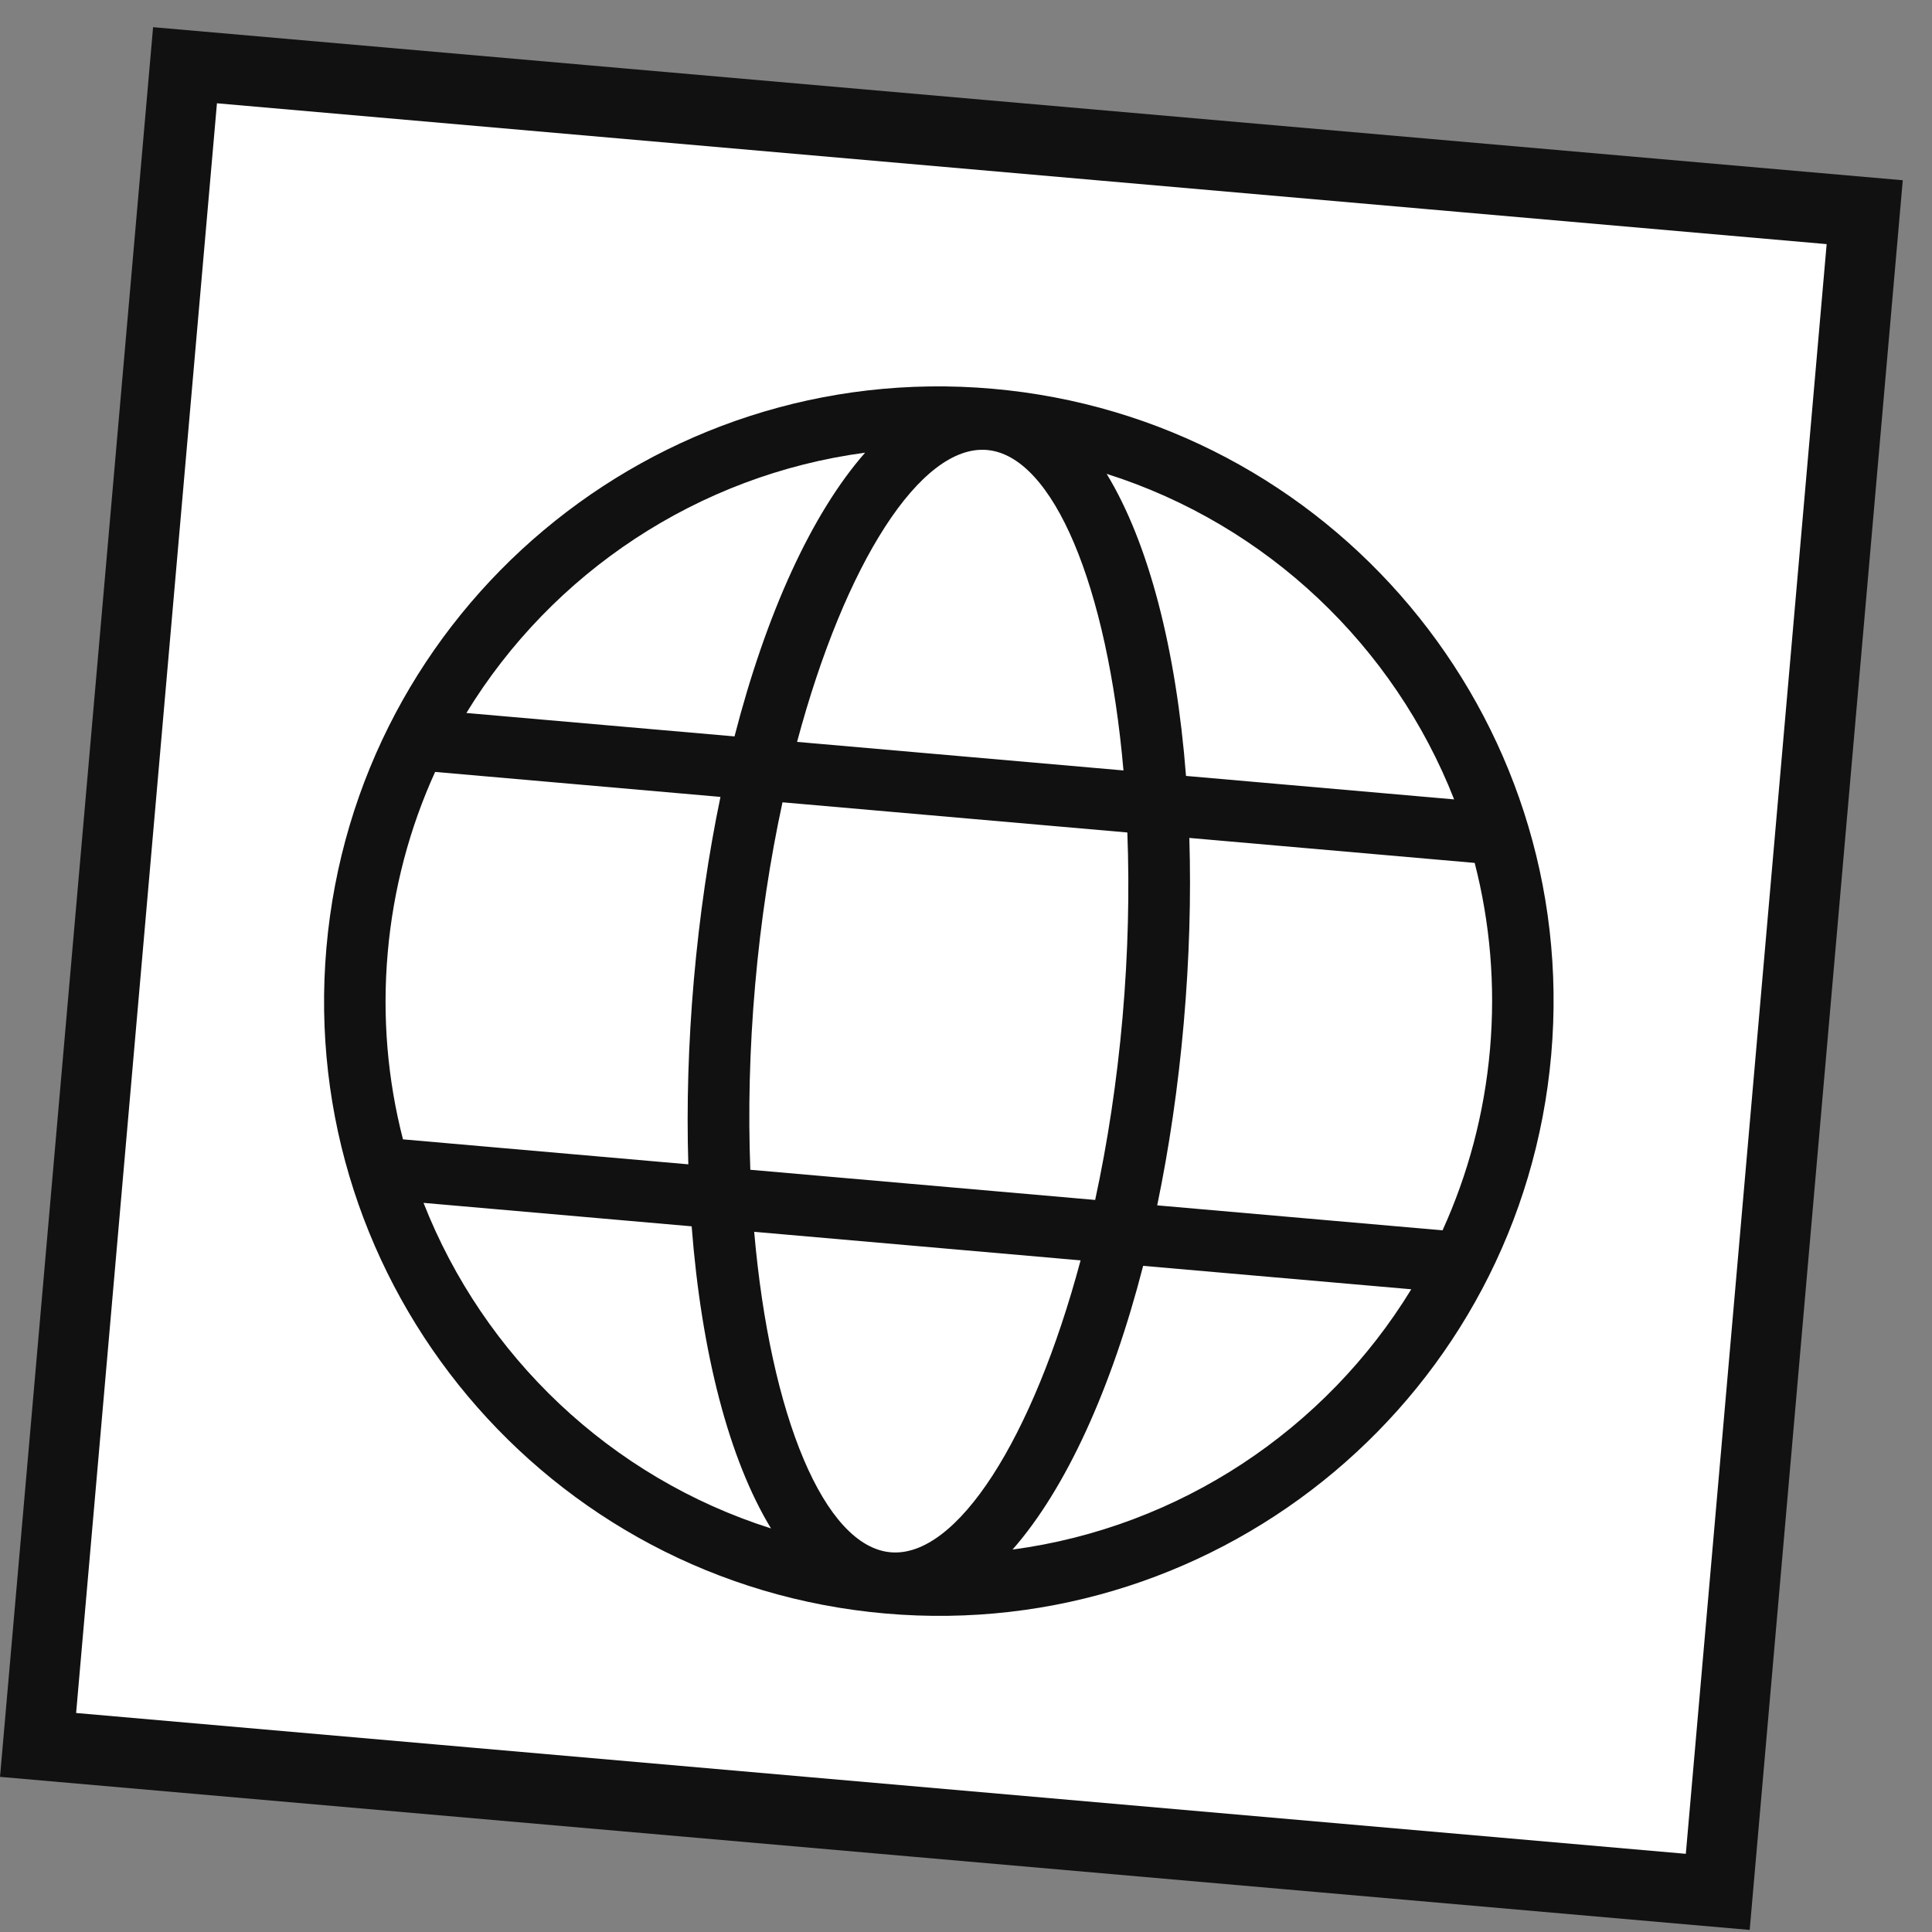
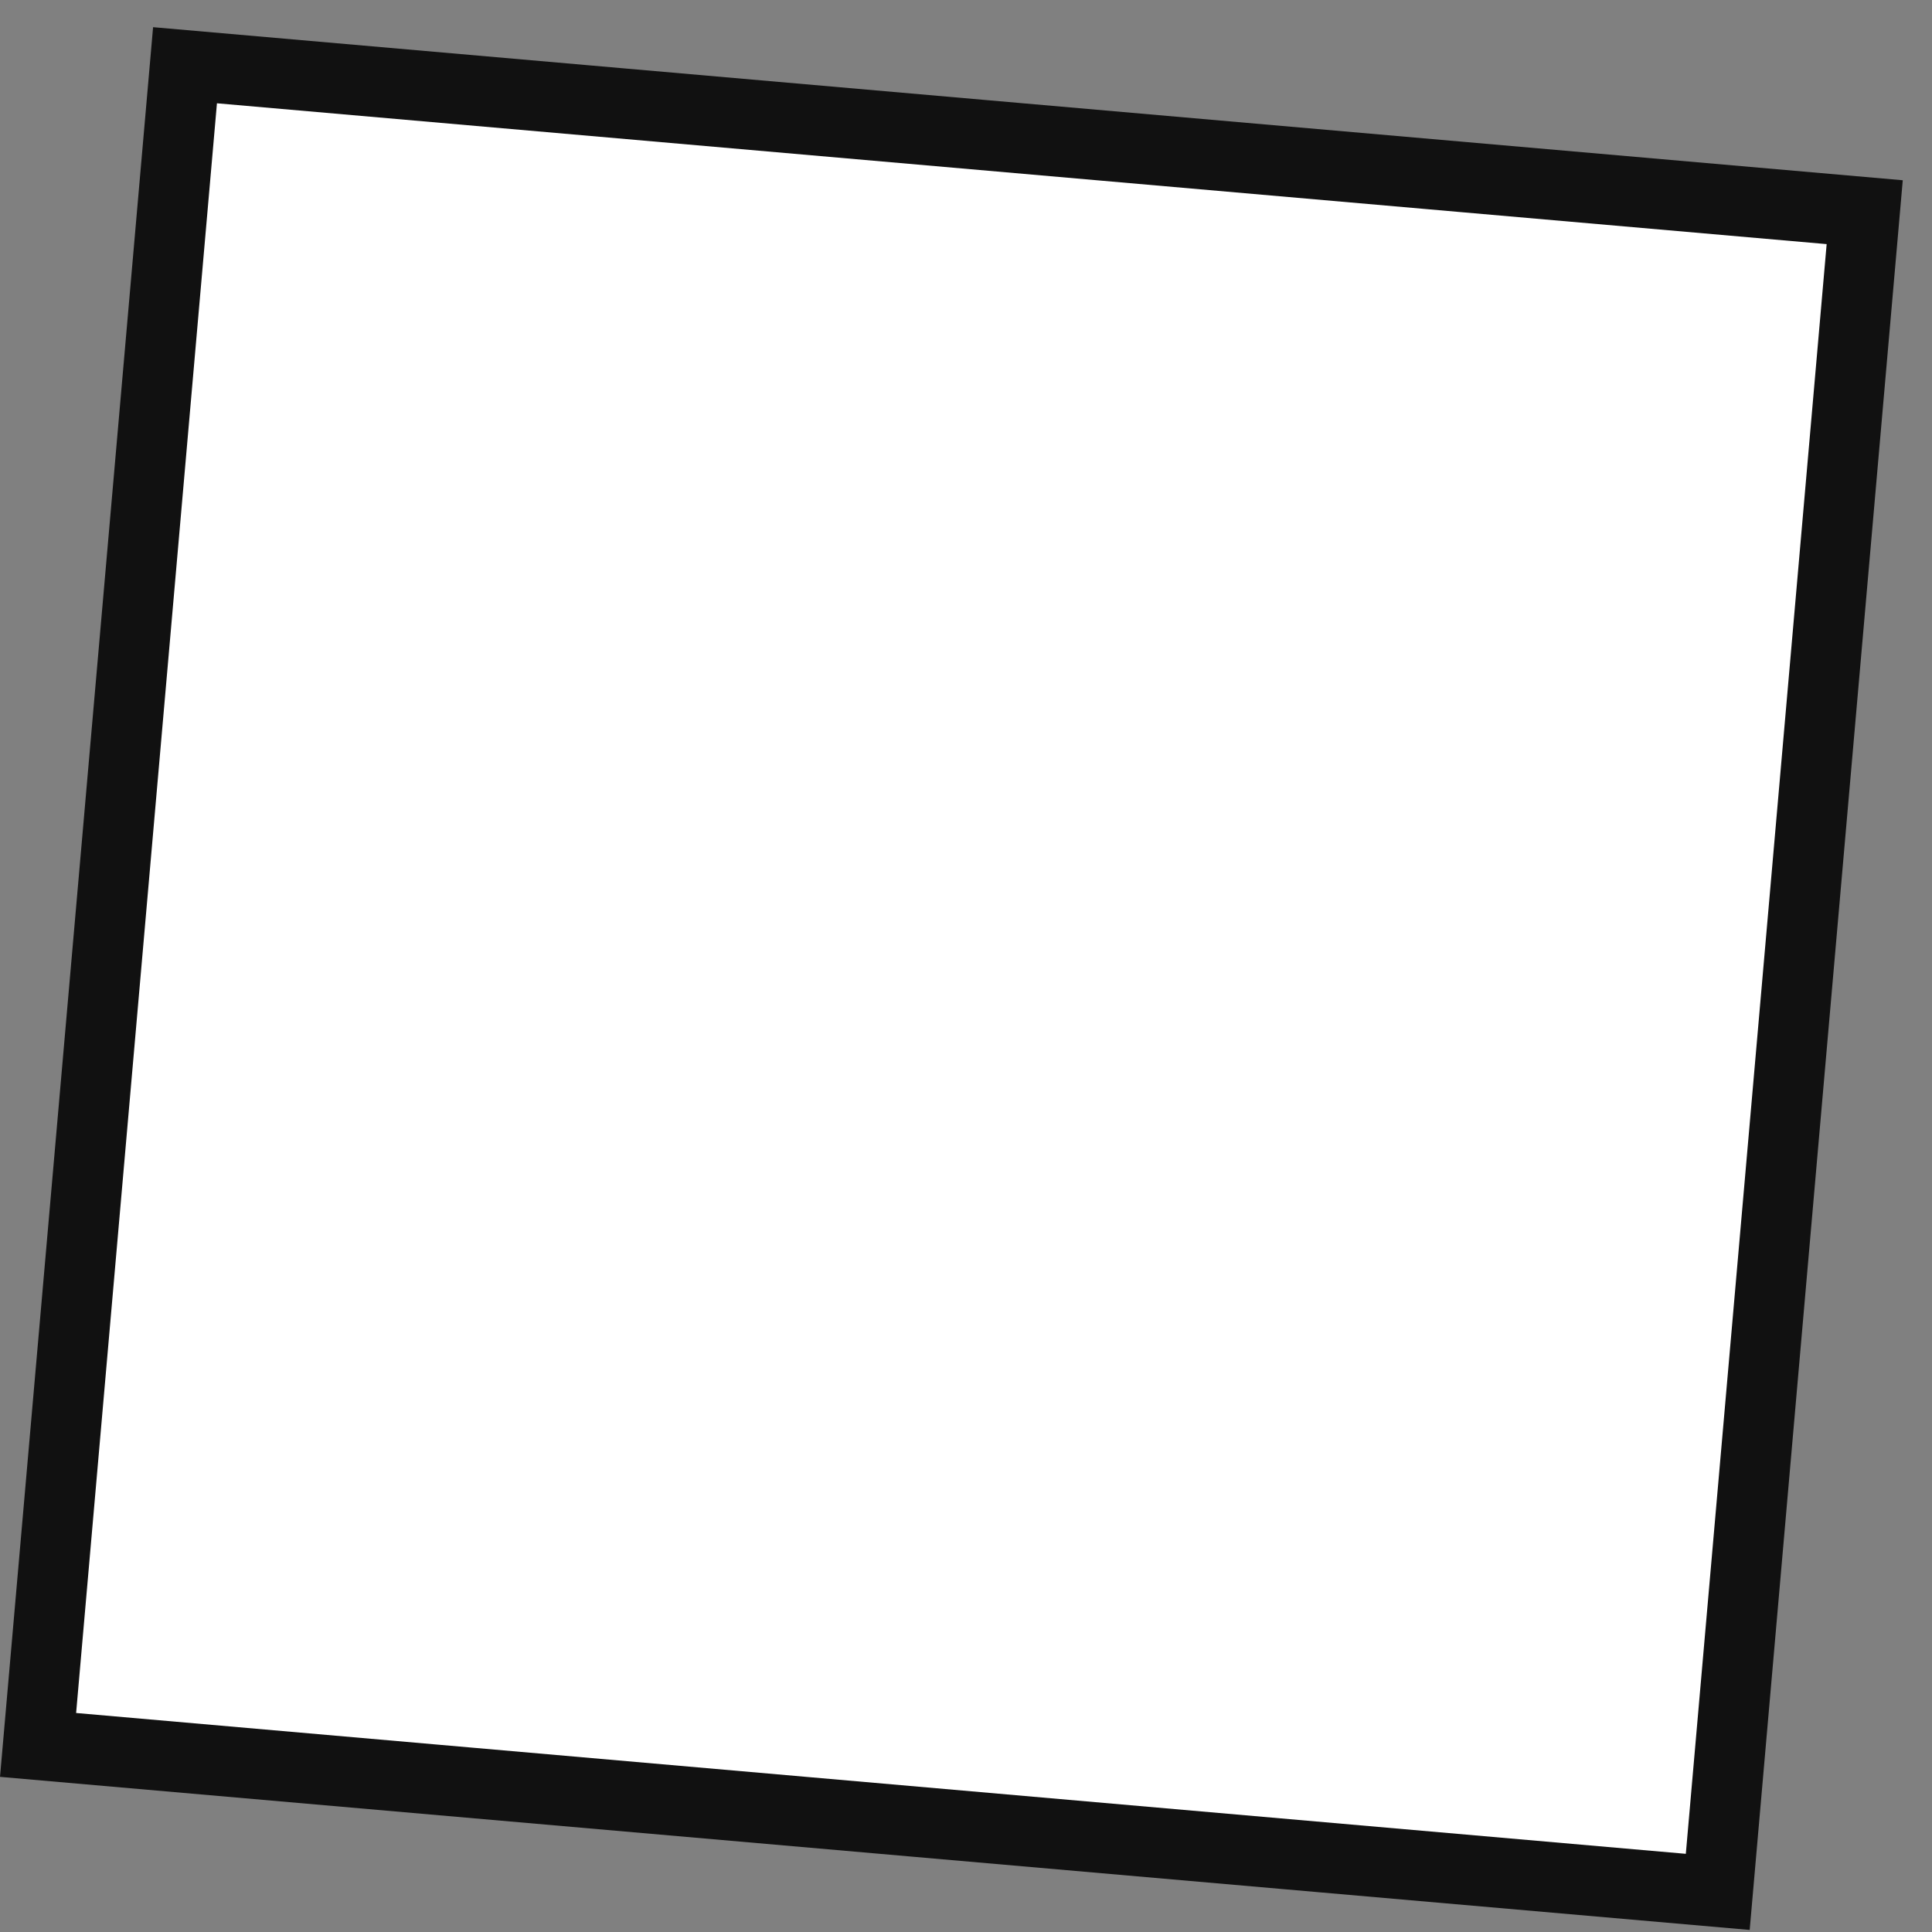
<svg xmlns="http://www.w3.org/2000/svg" width="55" height="55" viewBox="0 0 55 55" fill="none">
  <rect x="0" y="0" width="55" height="55" fill="#808080" stroke="none" />
  <rect x="5.267" y="1.857" width="48" height="48" transform="rotate(5 5.267 1.857)" fill="white" stroke="#111111" stroke-width="2" />
-   <path d="M11.472 32.435L19.595 33.146C19.544 31.477 19.594 29.711 19.753 27.89C19.913 26.069 20.17 24.321 20.51 22.686L12.387 21.975C11.665 23.561 11.197 25.294 11.037 27.127C10.876 28.961 11.037 30.749 11.472 32.435ZM12.057 34.243C13.767 38.601 17.375 42.06 21.949 43.511C20.753 41.544 19.969 38.514 19.69 34.911L12.057 34.243ZM41.066 35.025C41.788 33.439 42.256 31.706 42.417 29.873C42.577 28.039 42.416 26.251 41.981 24.565L33.858 23.854C33.909 25.523 33.859 27.289 33.7 29.11C33.541 30.931 33.283 32.679 32.943 34.314L41.066 35.025ZM40.176 36.703L32.543 36.036C31.642 39.535 30.345 42.383 28.825 44.113C33.581 43.478 37.735 40.698 40.176 36.703ZM21.36 33.301L31.177 34.16C31.527 32.543 31.796 30.793 31.957 28.958C32.117 27.122 32.156 25.352 32.093 23.699L22.276 22.84C21.926 24.457 21.657 26.207 21.497 28.042C21.336 29.878 21.297 31.648 21.36 33.301ZM21.47 35.067C21.928 40.321 23.468 44.025 25.354 44.19C27.24 44.355 29.399 40.974 30.762 35.88L21.47 35.067ZM13.277 20.297L20.91 20.964C21.811 17.465 23.108 14.617 24.628 12.887C19.872 13.522 15.718 16.302 13.277 20.297ZM41.396 22.757C39.686 18.399 36.078 14.94 31.504 13.489C32.701 15.456 33.484 18.486 33.763 22.089L41.396 22.757ZM22.691 21.12L31.983 21.933C31.525 16.68 29.985 12.975 28.099 12.81C26.213 12.645 24.054 16.026 22.691 21.12ZM25.201 45.933C15.573 45.091 8.451 36.603 9.293 26.975C10.136 17.347 18.624 10.224 28.252 11.067C37.88 11.909 45.002 20.397 44.16 30.025C43.318 39.653 34.83 46.776 25.201 45.933Z" fill="#111111" />
</svg>